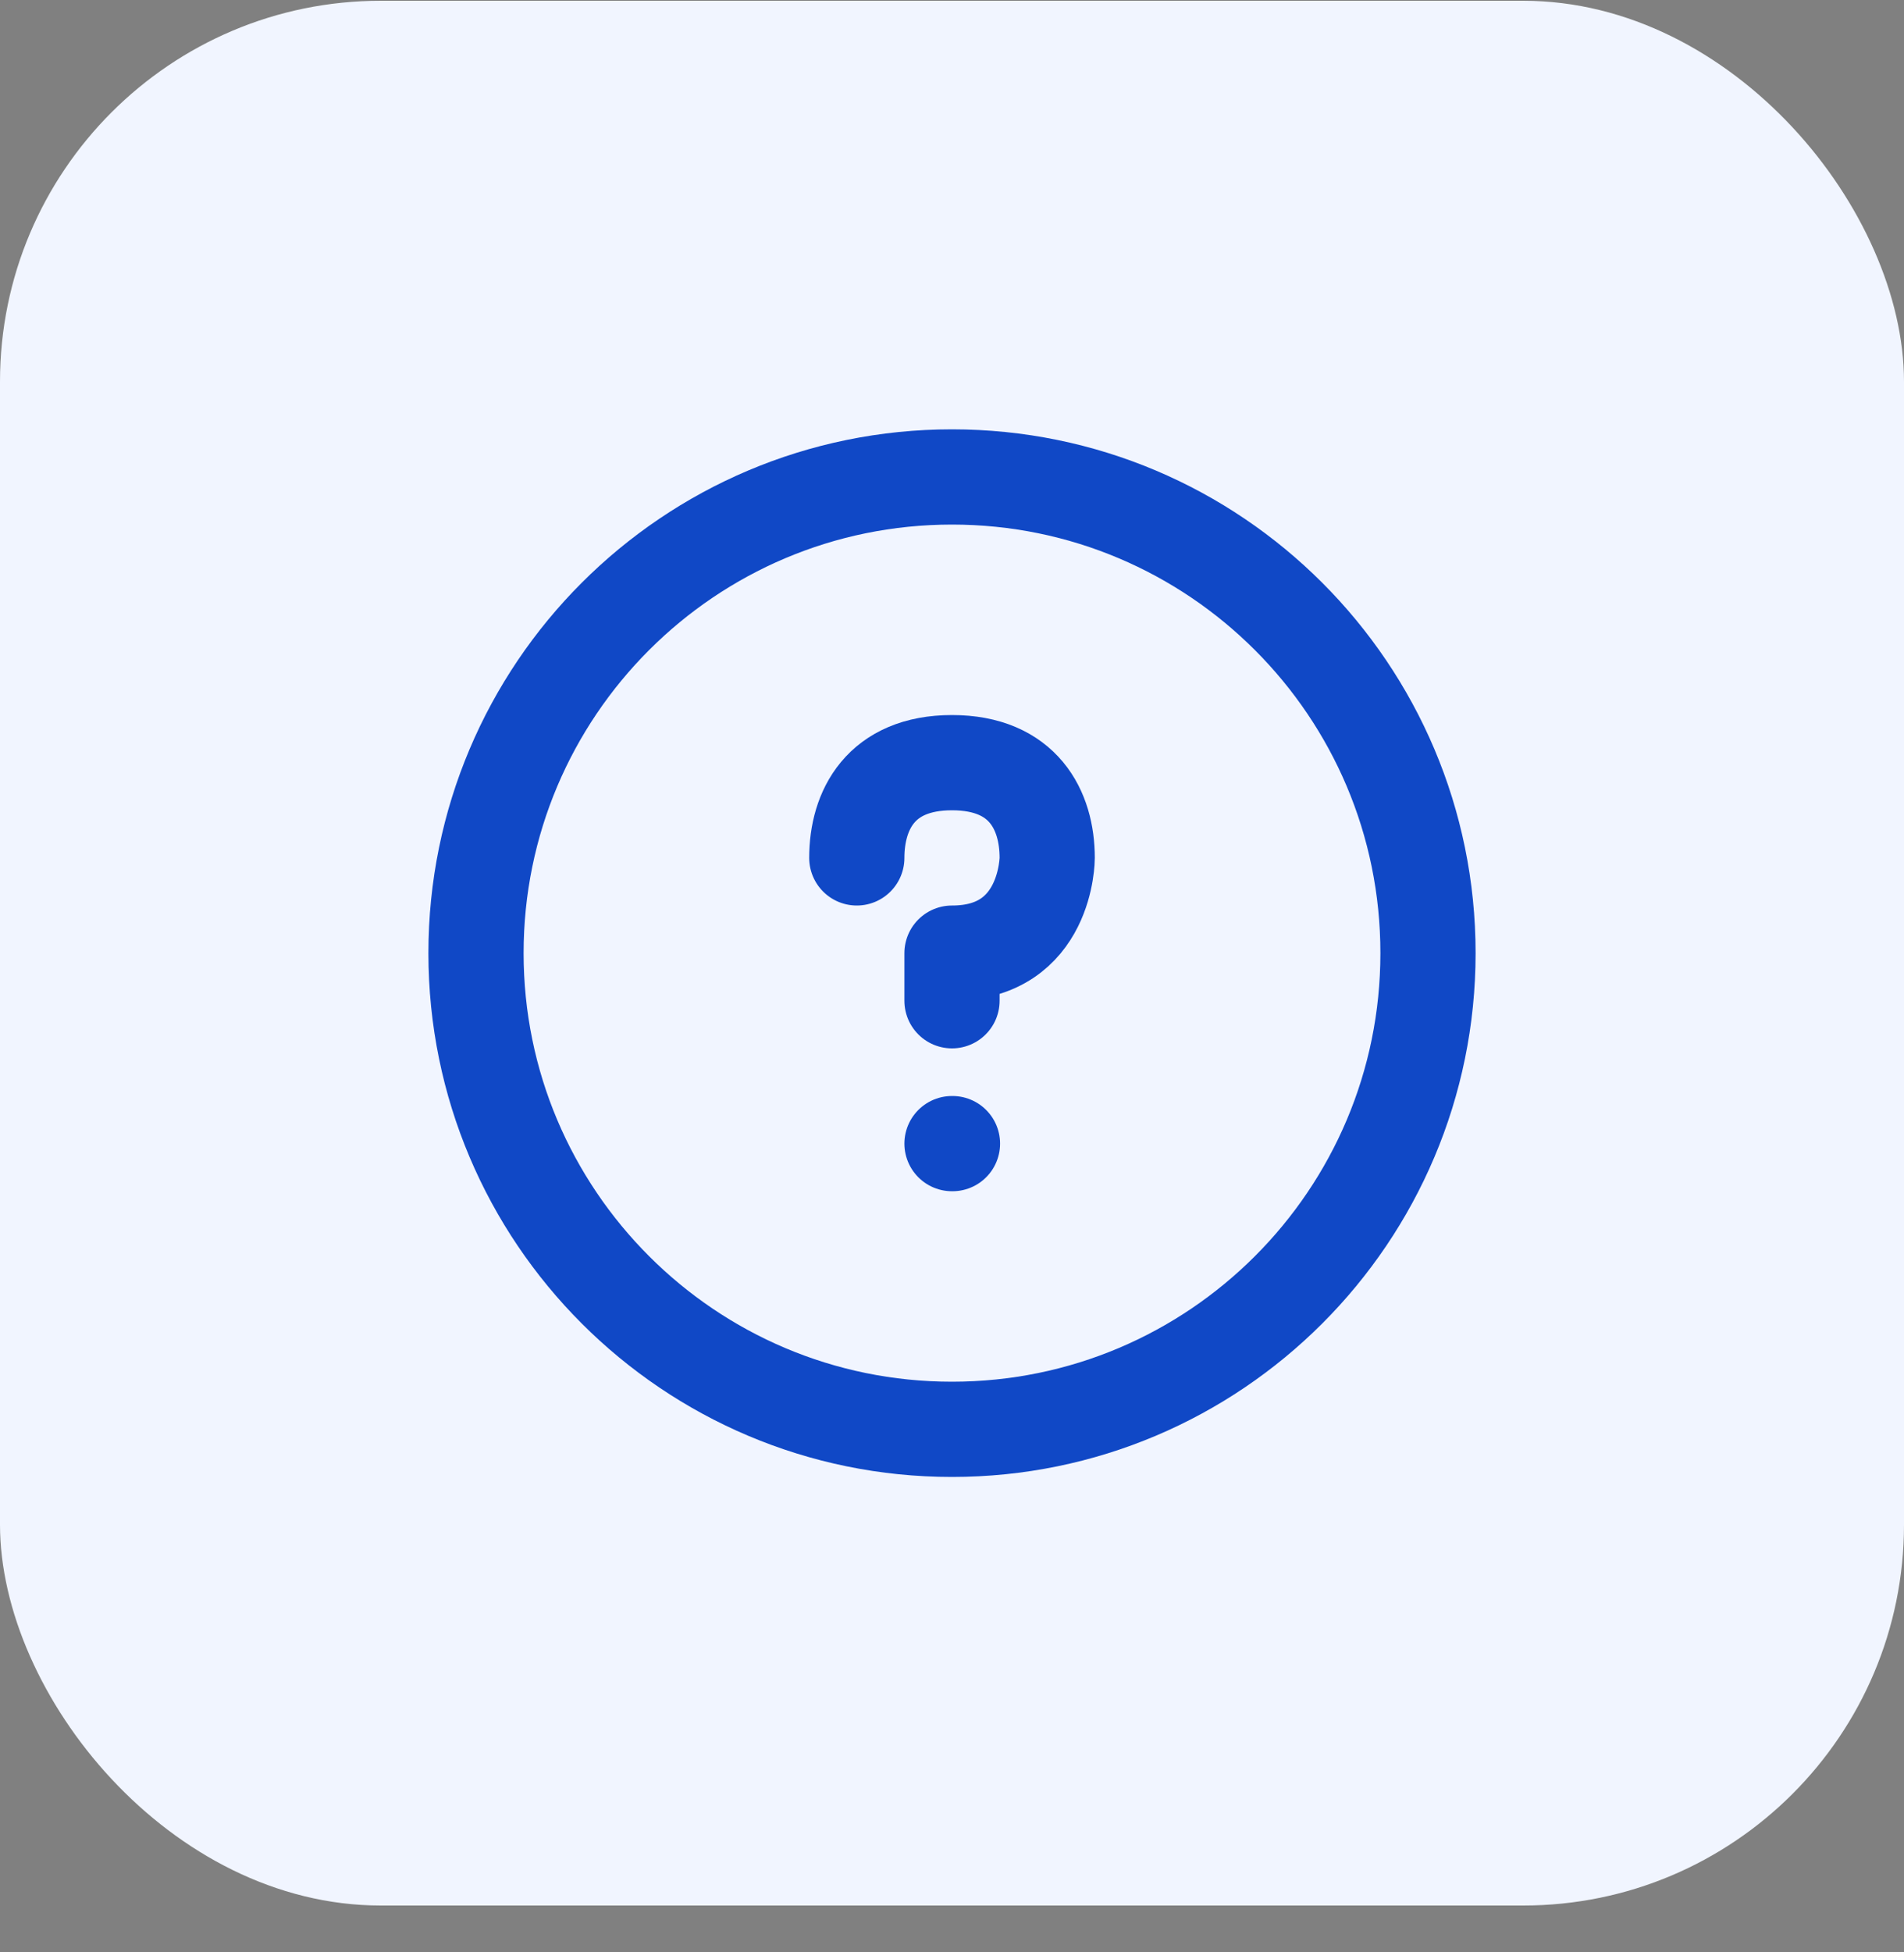
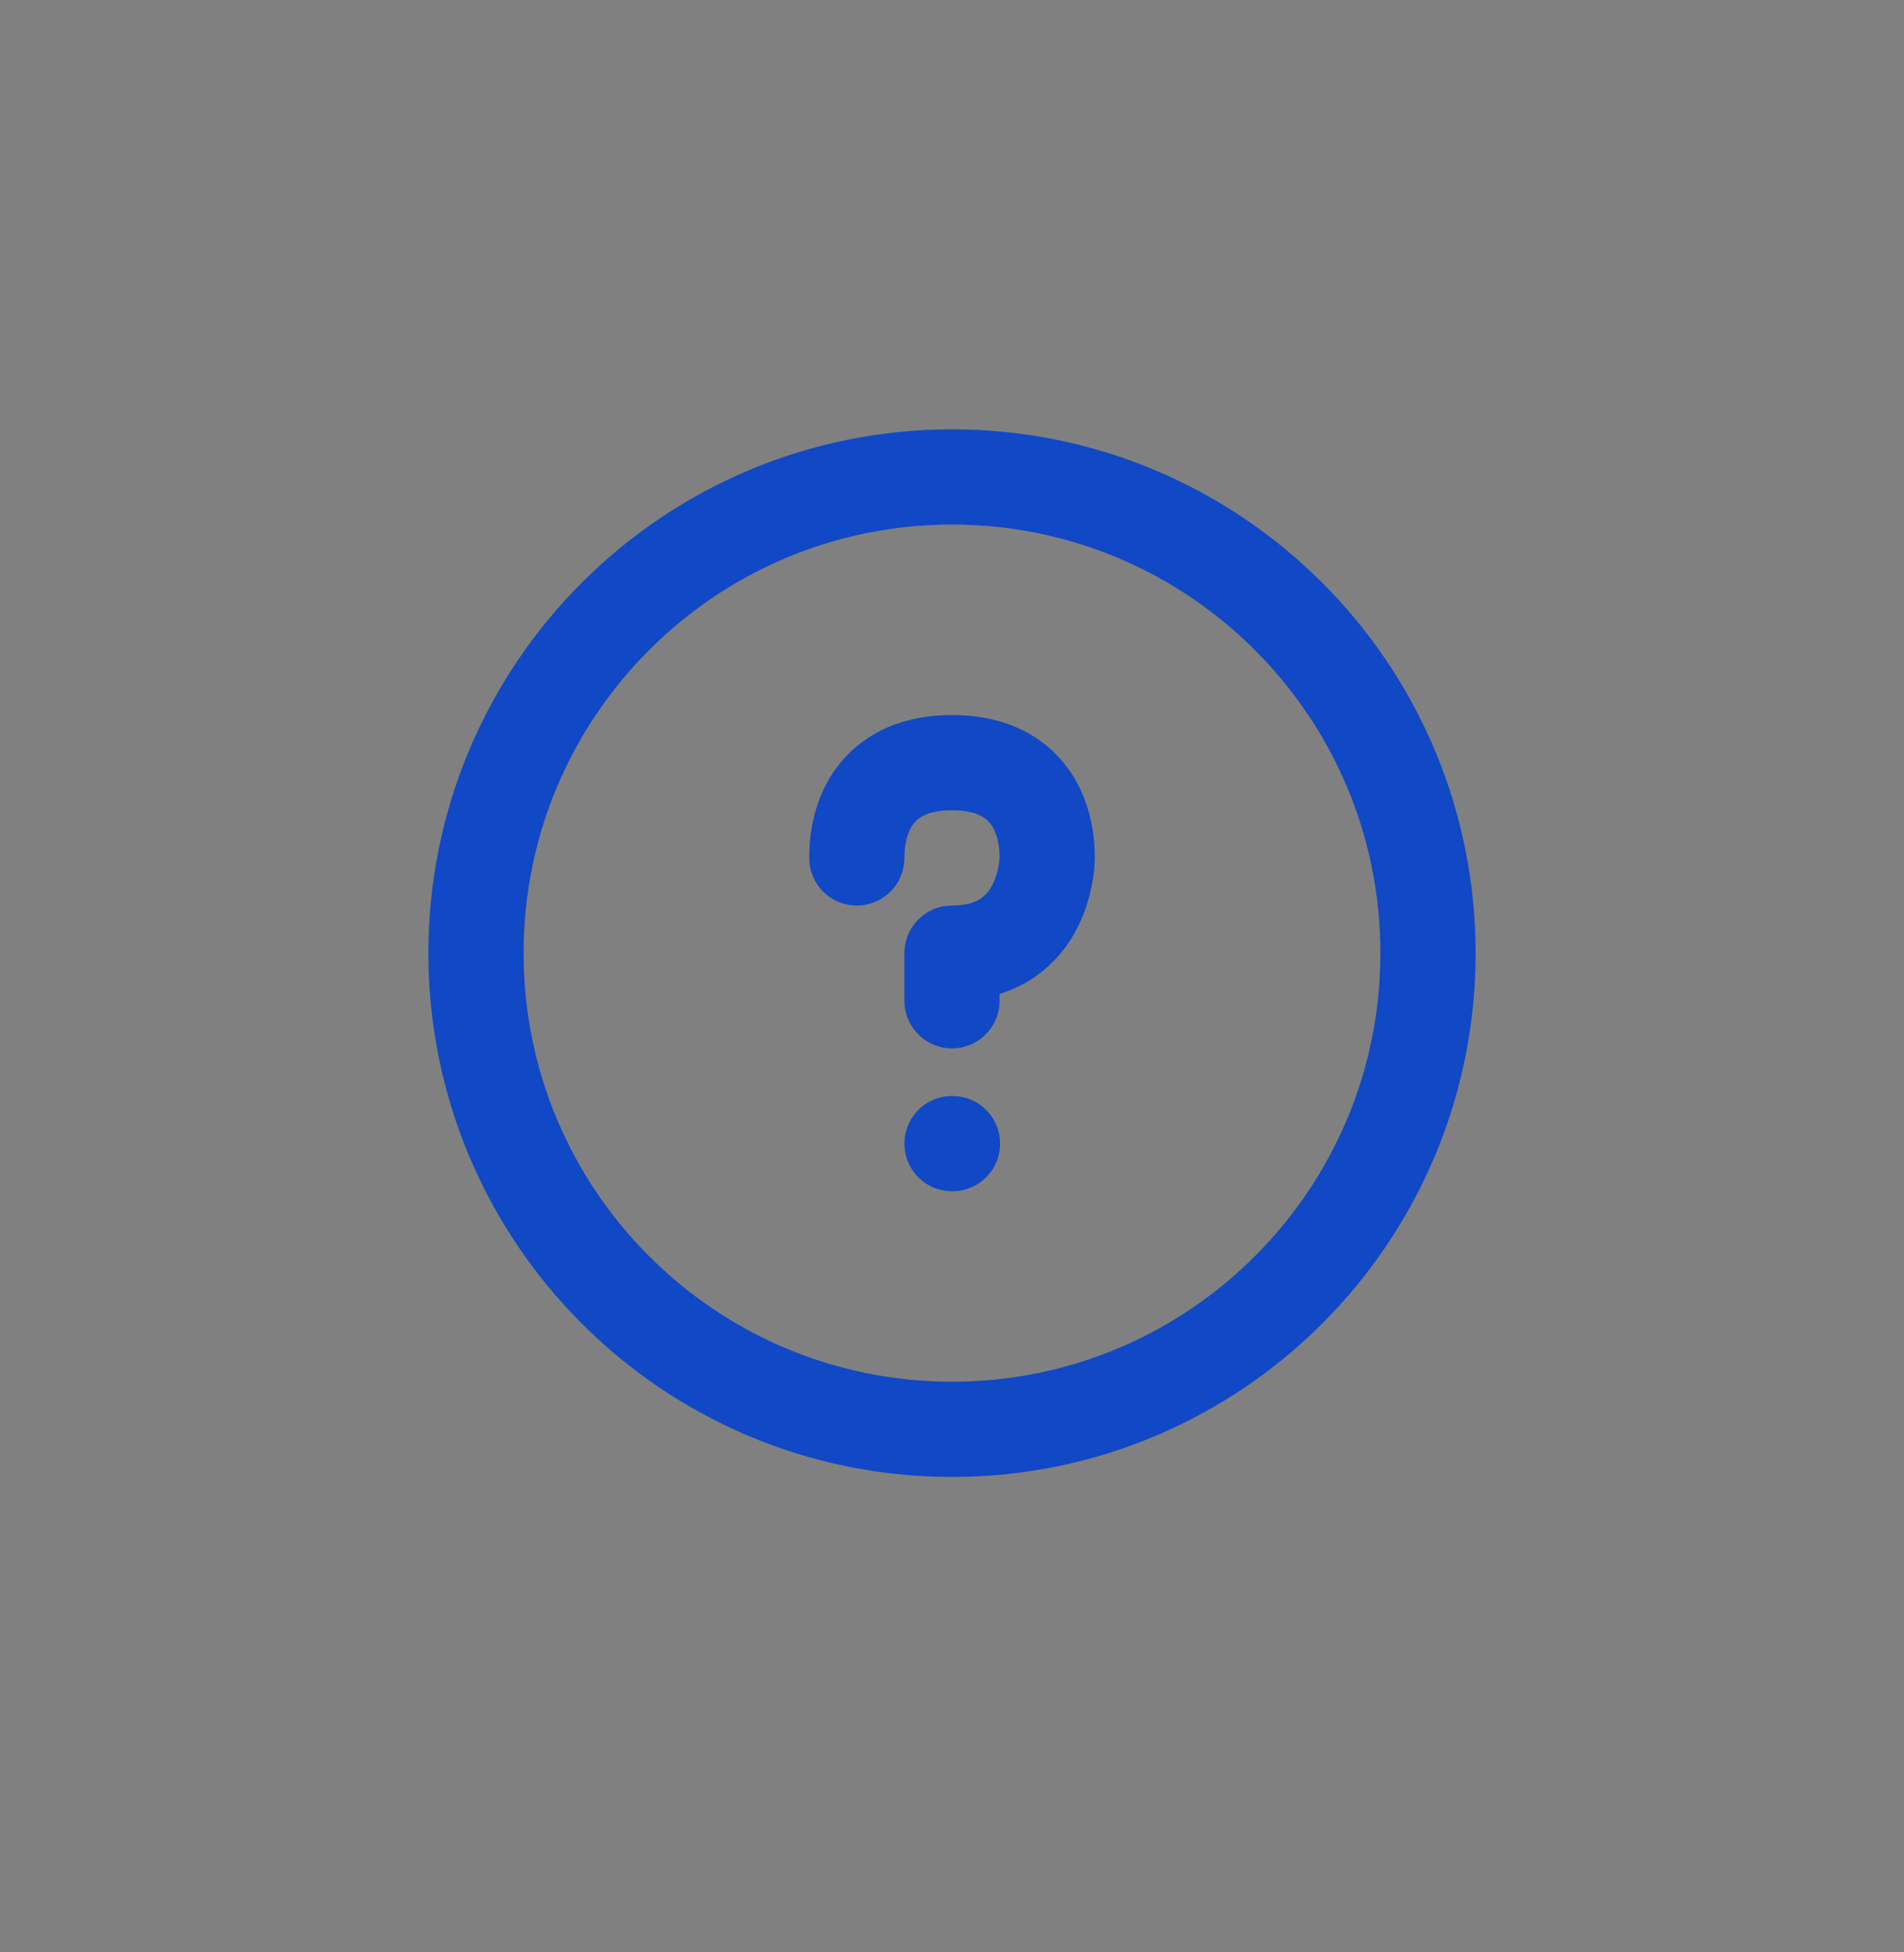
<svg xmlns="http://www.w3.org/2000/svg" width="40" height="41" viewBox="0 0 40 41" fill="none">
  <rect x="0" y="0" width="40" height="41" fill="#808080" stroke="none" />
-   <rect y="0.016" width="40" height="40" rx="8" fill="#F1F5FF" />
  <path d="M20 30.016C25.523 30.016 30 25.538 30 20.016C30 14.493 25.523 10.016 20 10.016C14.477 10.016 10 14.493 10 20.016C10 25.538 14.477 30.016 20 30.016Z" stroke="#1048C6" stroke-width="2" stroke-linecap="round" stroke-linejoin="round" />
  <path d="M18 18.016C18 17.016 18.5 16.016 20 16.016C21.5 16.016 22 17.016 22 18.016C22 18.016 22 20.016 20 20.016V21.016" stroke="#1048C6" stroke-width="2" stroke-linecap="round" stroke-linejoin="round" />
  <path d="M20 24.016H20.01" stroke="#1048C6" stroke-width="2" stroke-linecap="round" stroke-linejoin="round" />
</svg>